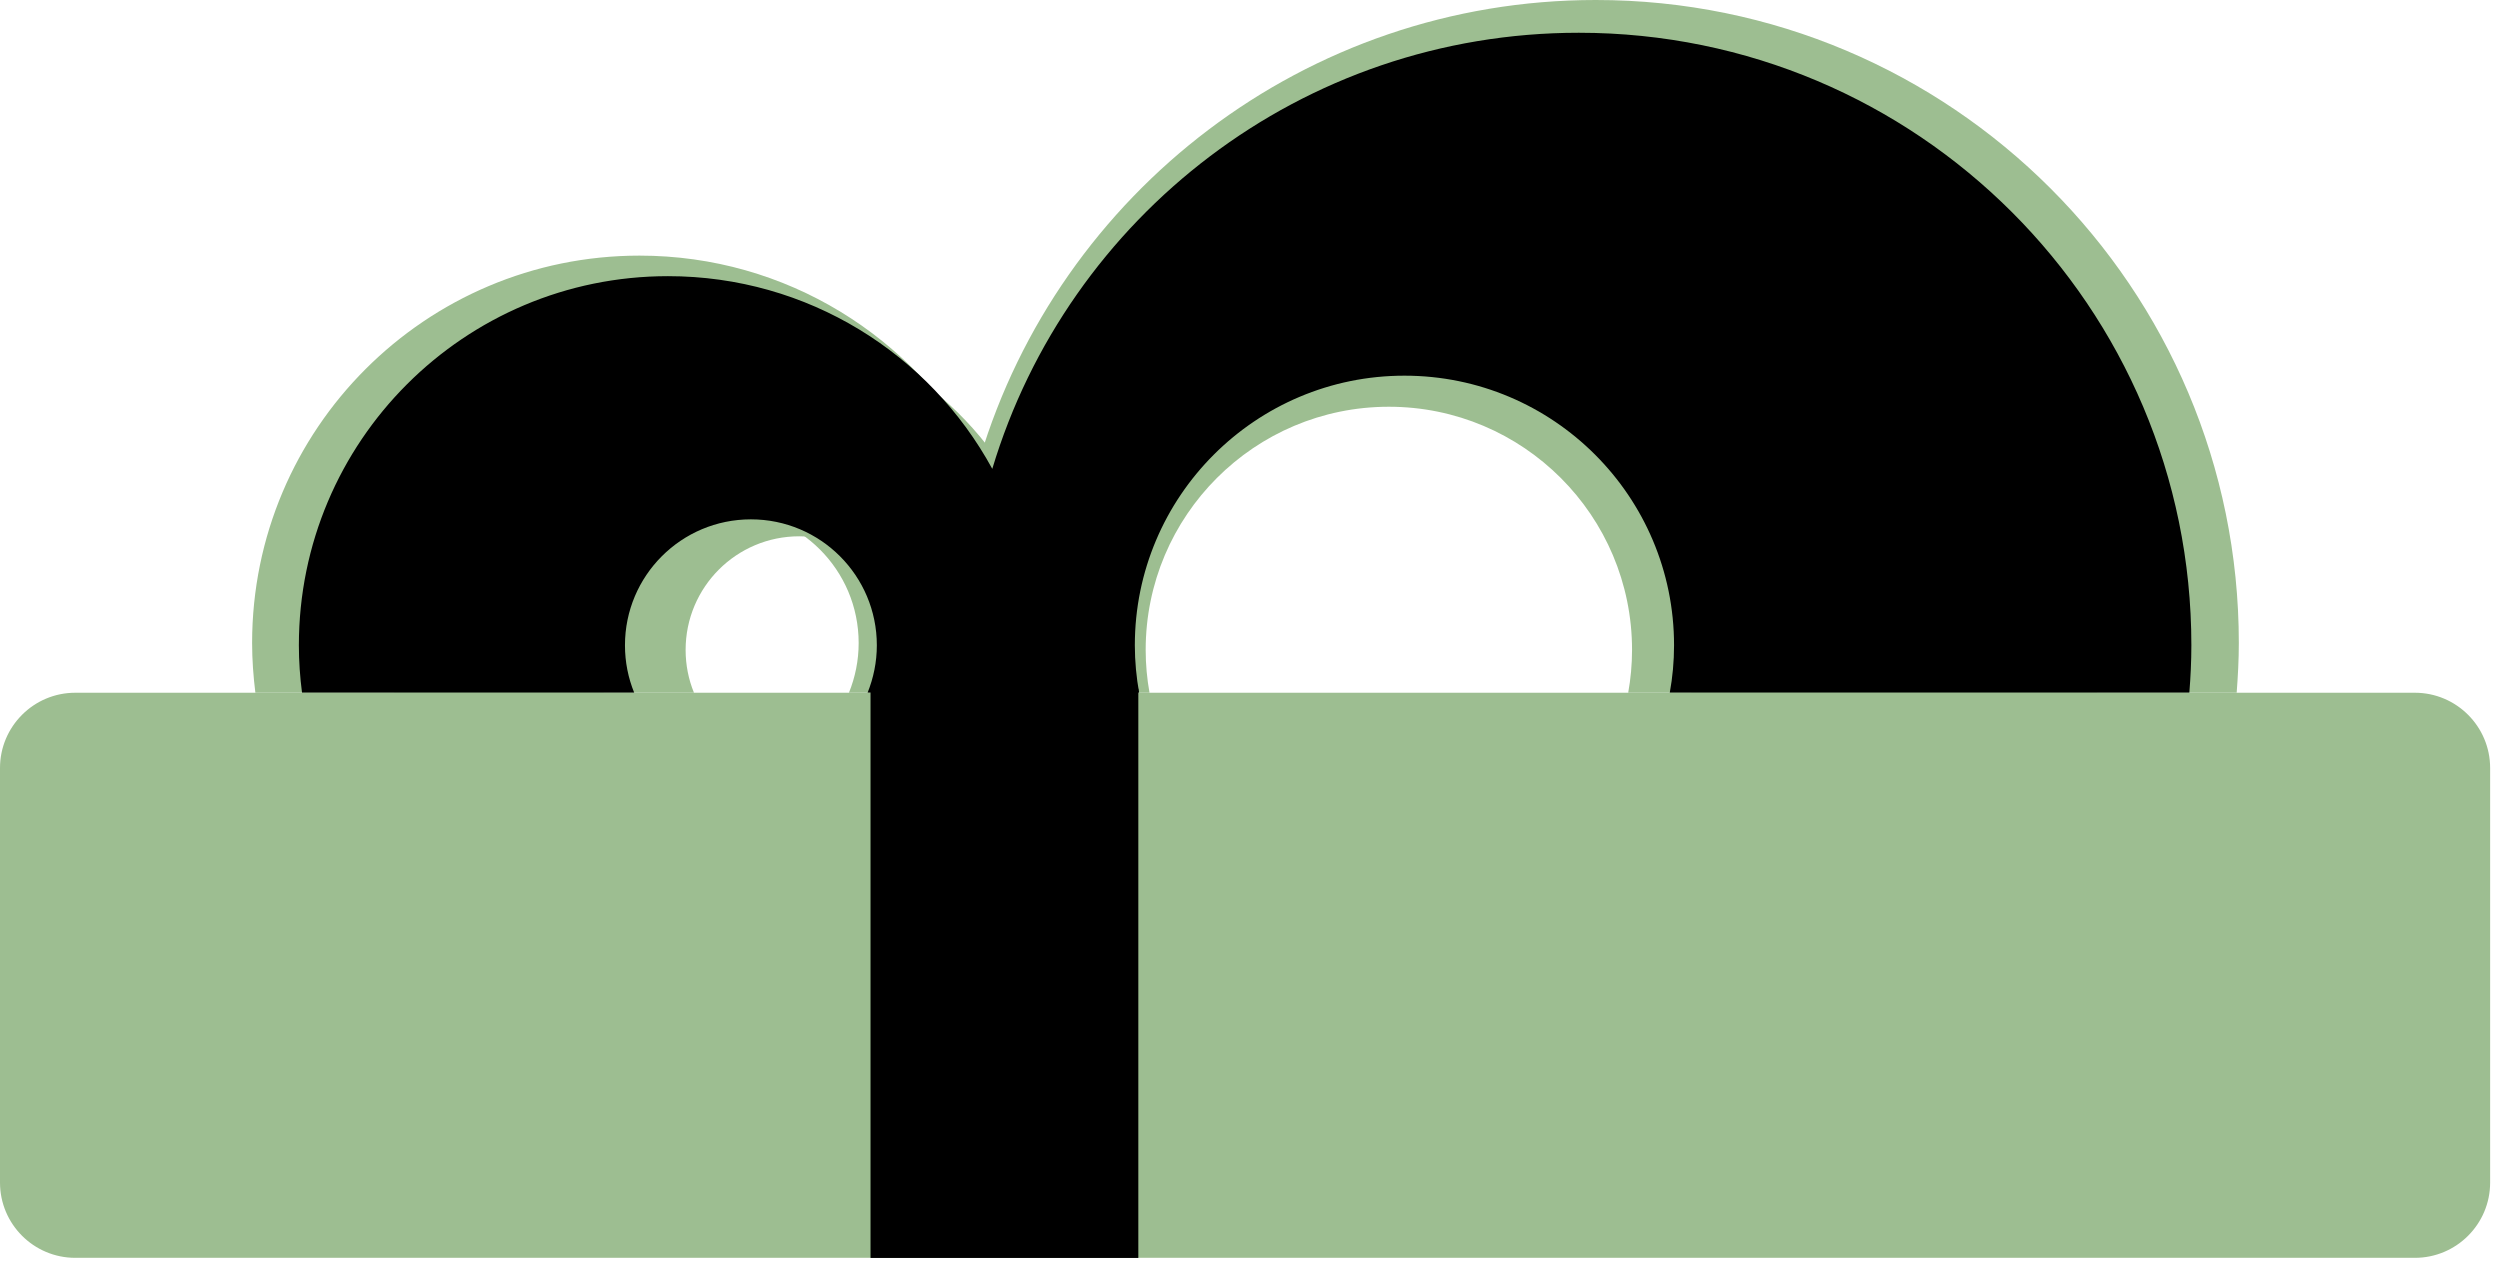
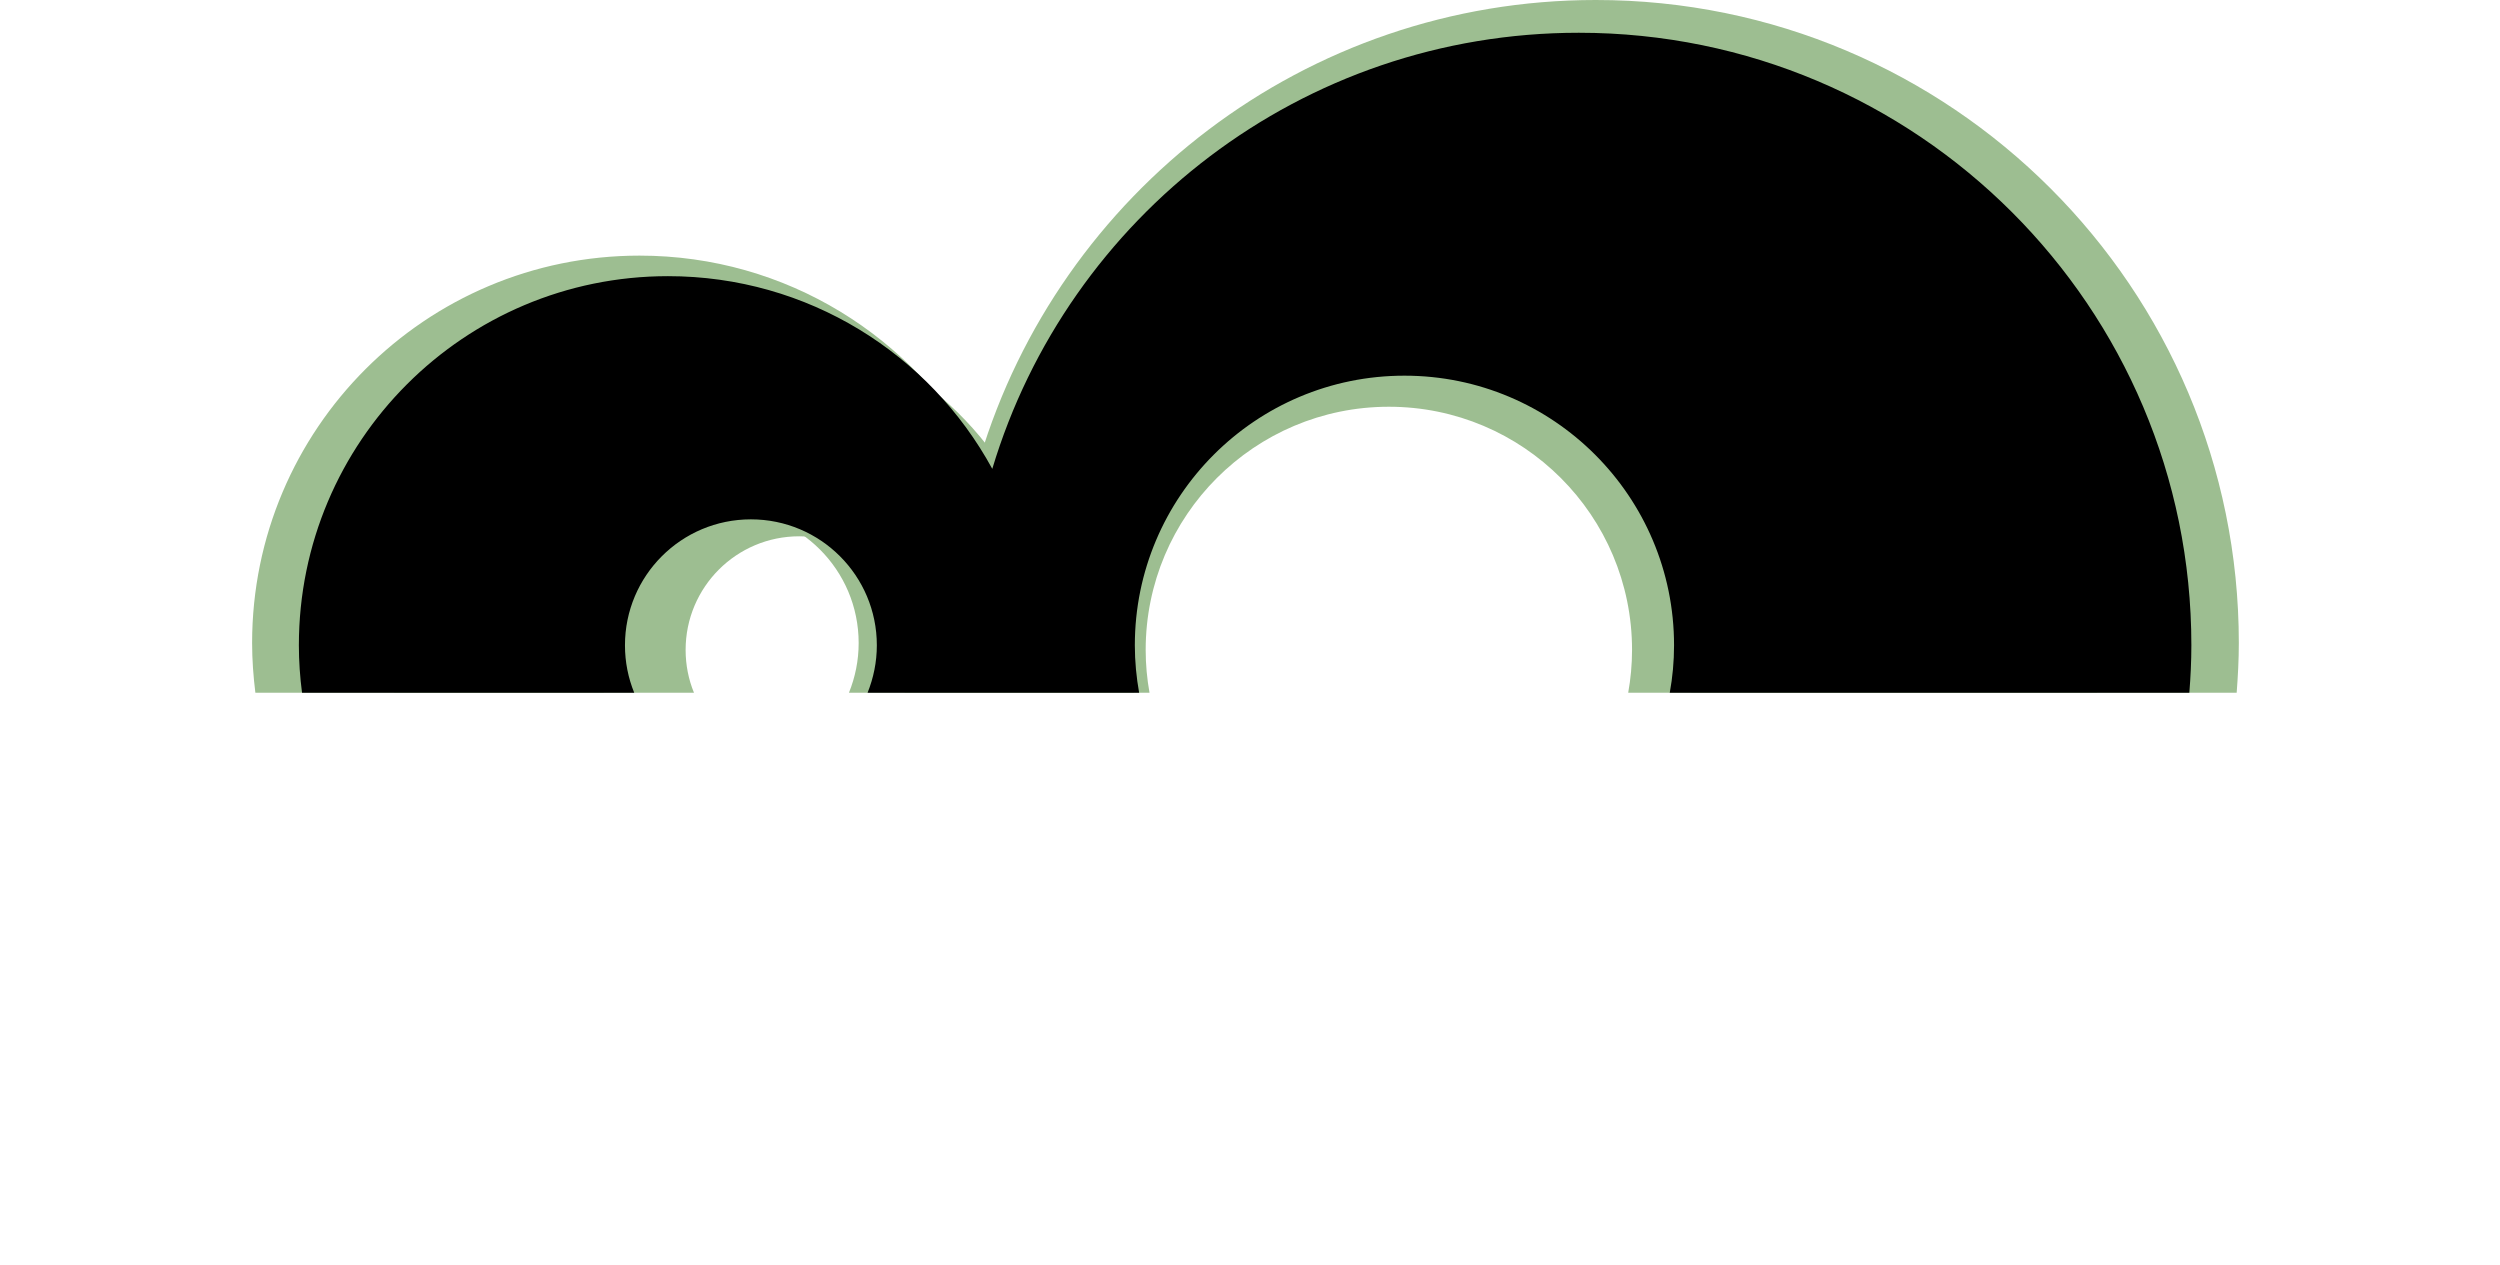
<svg xmlns="http://www.w3.org/2000/svg" width="166" height="84" viewBox="0 0 166 84" fill="none">
  <path d="M46.08 45.998C45.72 45.12 45.525 44.16 45.525 43.155C45.525 38.985 48.9 35.61 53.07 35.61C57.24 35.61 60.615 38.985 60.615 43.155C60.615 44.16 60.413 45.12 60.06 45.998H76.328C76.162 45.075 76.073 44.13 76.073 43.155C76.073 34.238 83.302 27.008 92.22 27.008C101.138 27.008 108.368 34.238 108.368 43.155C108.368 44.123 108.278 45.075 108.113 45.998H139.238C139.313 45.06 139.358 44.115 139.358 43.155C139.358 22.89 122.933 6.465 102.668 6.465C86.078 6.465 72.06 17.483 67.522 32.595C63.773 25.718 56.483 21.045 48.097 21.045C35.888 21.045 25.988 30.945 25.988 43.155C25.988 44.115 26.055 45.068 26.175 45.998H46.08Z" fill="#9DBE91" />
-   <path d="M40.095 45.998C39.682 44.977 39.45 43.86 39.45 42.697C39.45 37.845 43.38 33.915 48.233 33.915C53.085 33.915 57.015 37.845 57.015 42.697C57.015 43.867 56.782 44.977 56.37 45.998H75.293C75.105 44.925 75 43.822 75 42.697C75 32.318 83.415 23.902 93.795 23.902C104.175 23.902 112.59 32.318 112.59 42.697C112.59 43.822 112.485 44.925 112.297 45.998H148.515C148.598 44.903 148.658 43.807 148.658 42.697C148.658 19.117 129.54 0 105.96 0C86.655 0 70.35 12.818 65.07 30.405C60.705 22.402 52.222 16.973 42.465 16.973C28.253 16.973 16.74 28.492 16.74 42.697C16.74 43.815 16.823 44.917 16.957 45.998H40.117H40.095Z" fill="#9DBE91" />
+   <path d="M40.095 45.998C39.45 37.845 43.38 33.915 48.233 33.915C53.085 33.915 57.015 37.845 57.015 42.697C57.015 43.867 56.782 44.977 56.37 45.998H75.293C75.105 44.925 75 43.822 75 42.697C75 32.318 83.415 23.902 93.795 23.902C104.175 23.902 112.59 32.318 112.59 42.697C112.59 43.822 112.485 44.925 112.297 45.998H148.515C148.598 44.903 148.658 43.807 148.658 42.697C148.658 19.117 129.54 0 105.96 0C86.655 0 70.35 12.818 65.07 30.405C60.705 22.402 52.222 16.973 42.465 16.973C28.253 16.973 16.74 28.492 16.74 42.697C16.74 43.815 16.823 44.917 16.957 45.998H40.117H40.095Z" fill="#9DBE91" />
  <path d="M42.112 45.997C41.715 45.022 41.498 43.965 41.498 42.847C41.498 38.227 45.24 34.485 49.86 34.485C54.48 34.485 58.222 38.227 58.222 42.847C58.222 43.965 57.998 45.022 57.608 45.997H75.638C75.457 44.977 75.353 43.927 75.353 42.847C75.353 32.962 83.37 24.945 93.255 24.945C103.14 24.945 111.157 32.962 111.157 42.847C111.157 43.92 111.06 44.97 110.872 45.997H145.372C145.455 44.955 145.507 43.912 145.507 42.847C145.507 20.385 127.297 2.175 104.835 2.175C86.445 2.175 70.912 14.385 65.888 31.132C61.733 23.505 53.648 18.337 44.355 18.337C30.817 18.337 19.845 29.31 19.845 42.847C19.845 43.912 19.92 44.962 20.055 45.997H42.12H42.112Z" fill="black" />
-   <path d="M160.345 45.998H5C2.239 45.998 0 48.236 0 50.998V78.52C0 81.281 2.239 83.52 5 83.52H160.345C163.106 83.52 165.345 81.281 165.345 78.52V50.998C165.345 48.236 163.106 45.998 160.345 45.998Z" fill="#9DBE91" />
-   <path d="M75.585 45.735H57.803V83.527H75.585V45.735Z" fill="black" />
</svg>